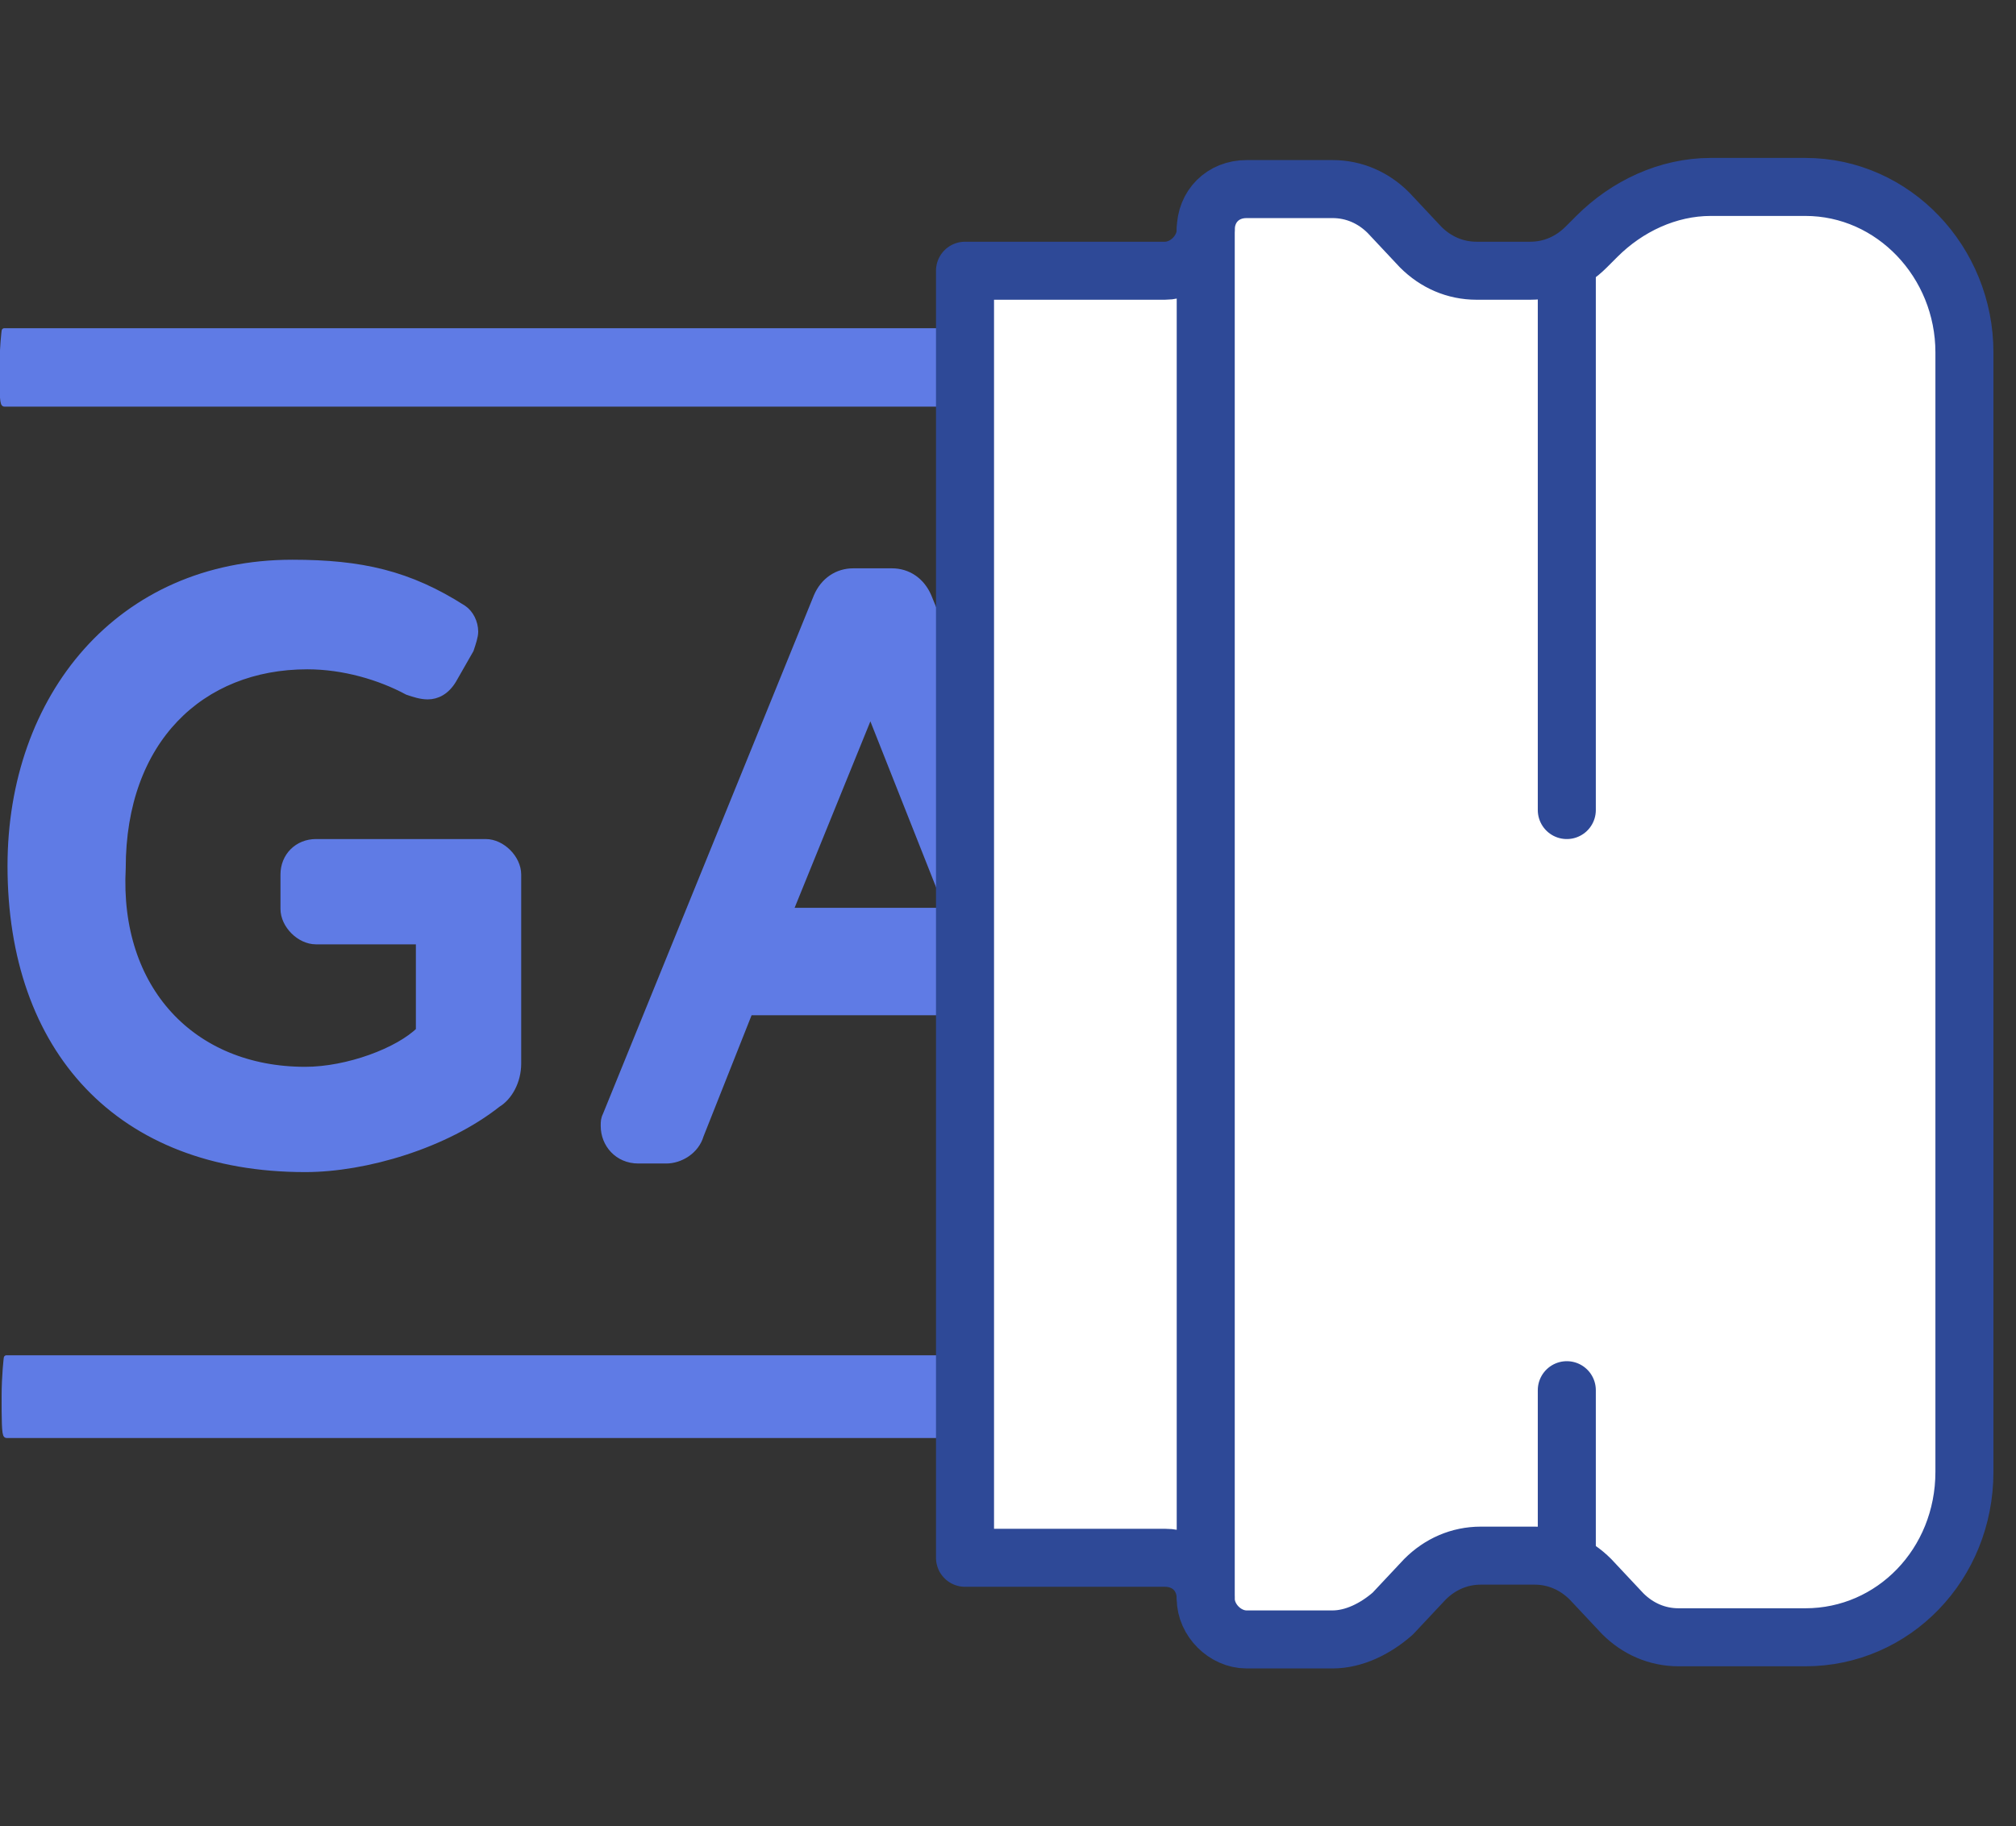
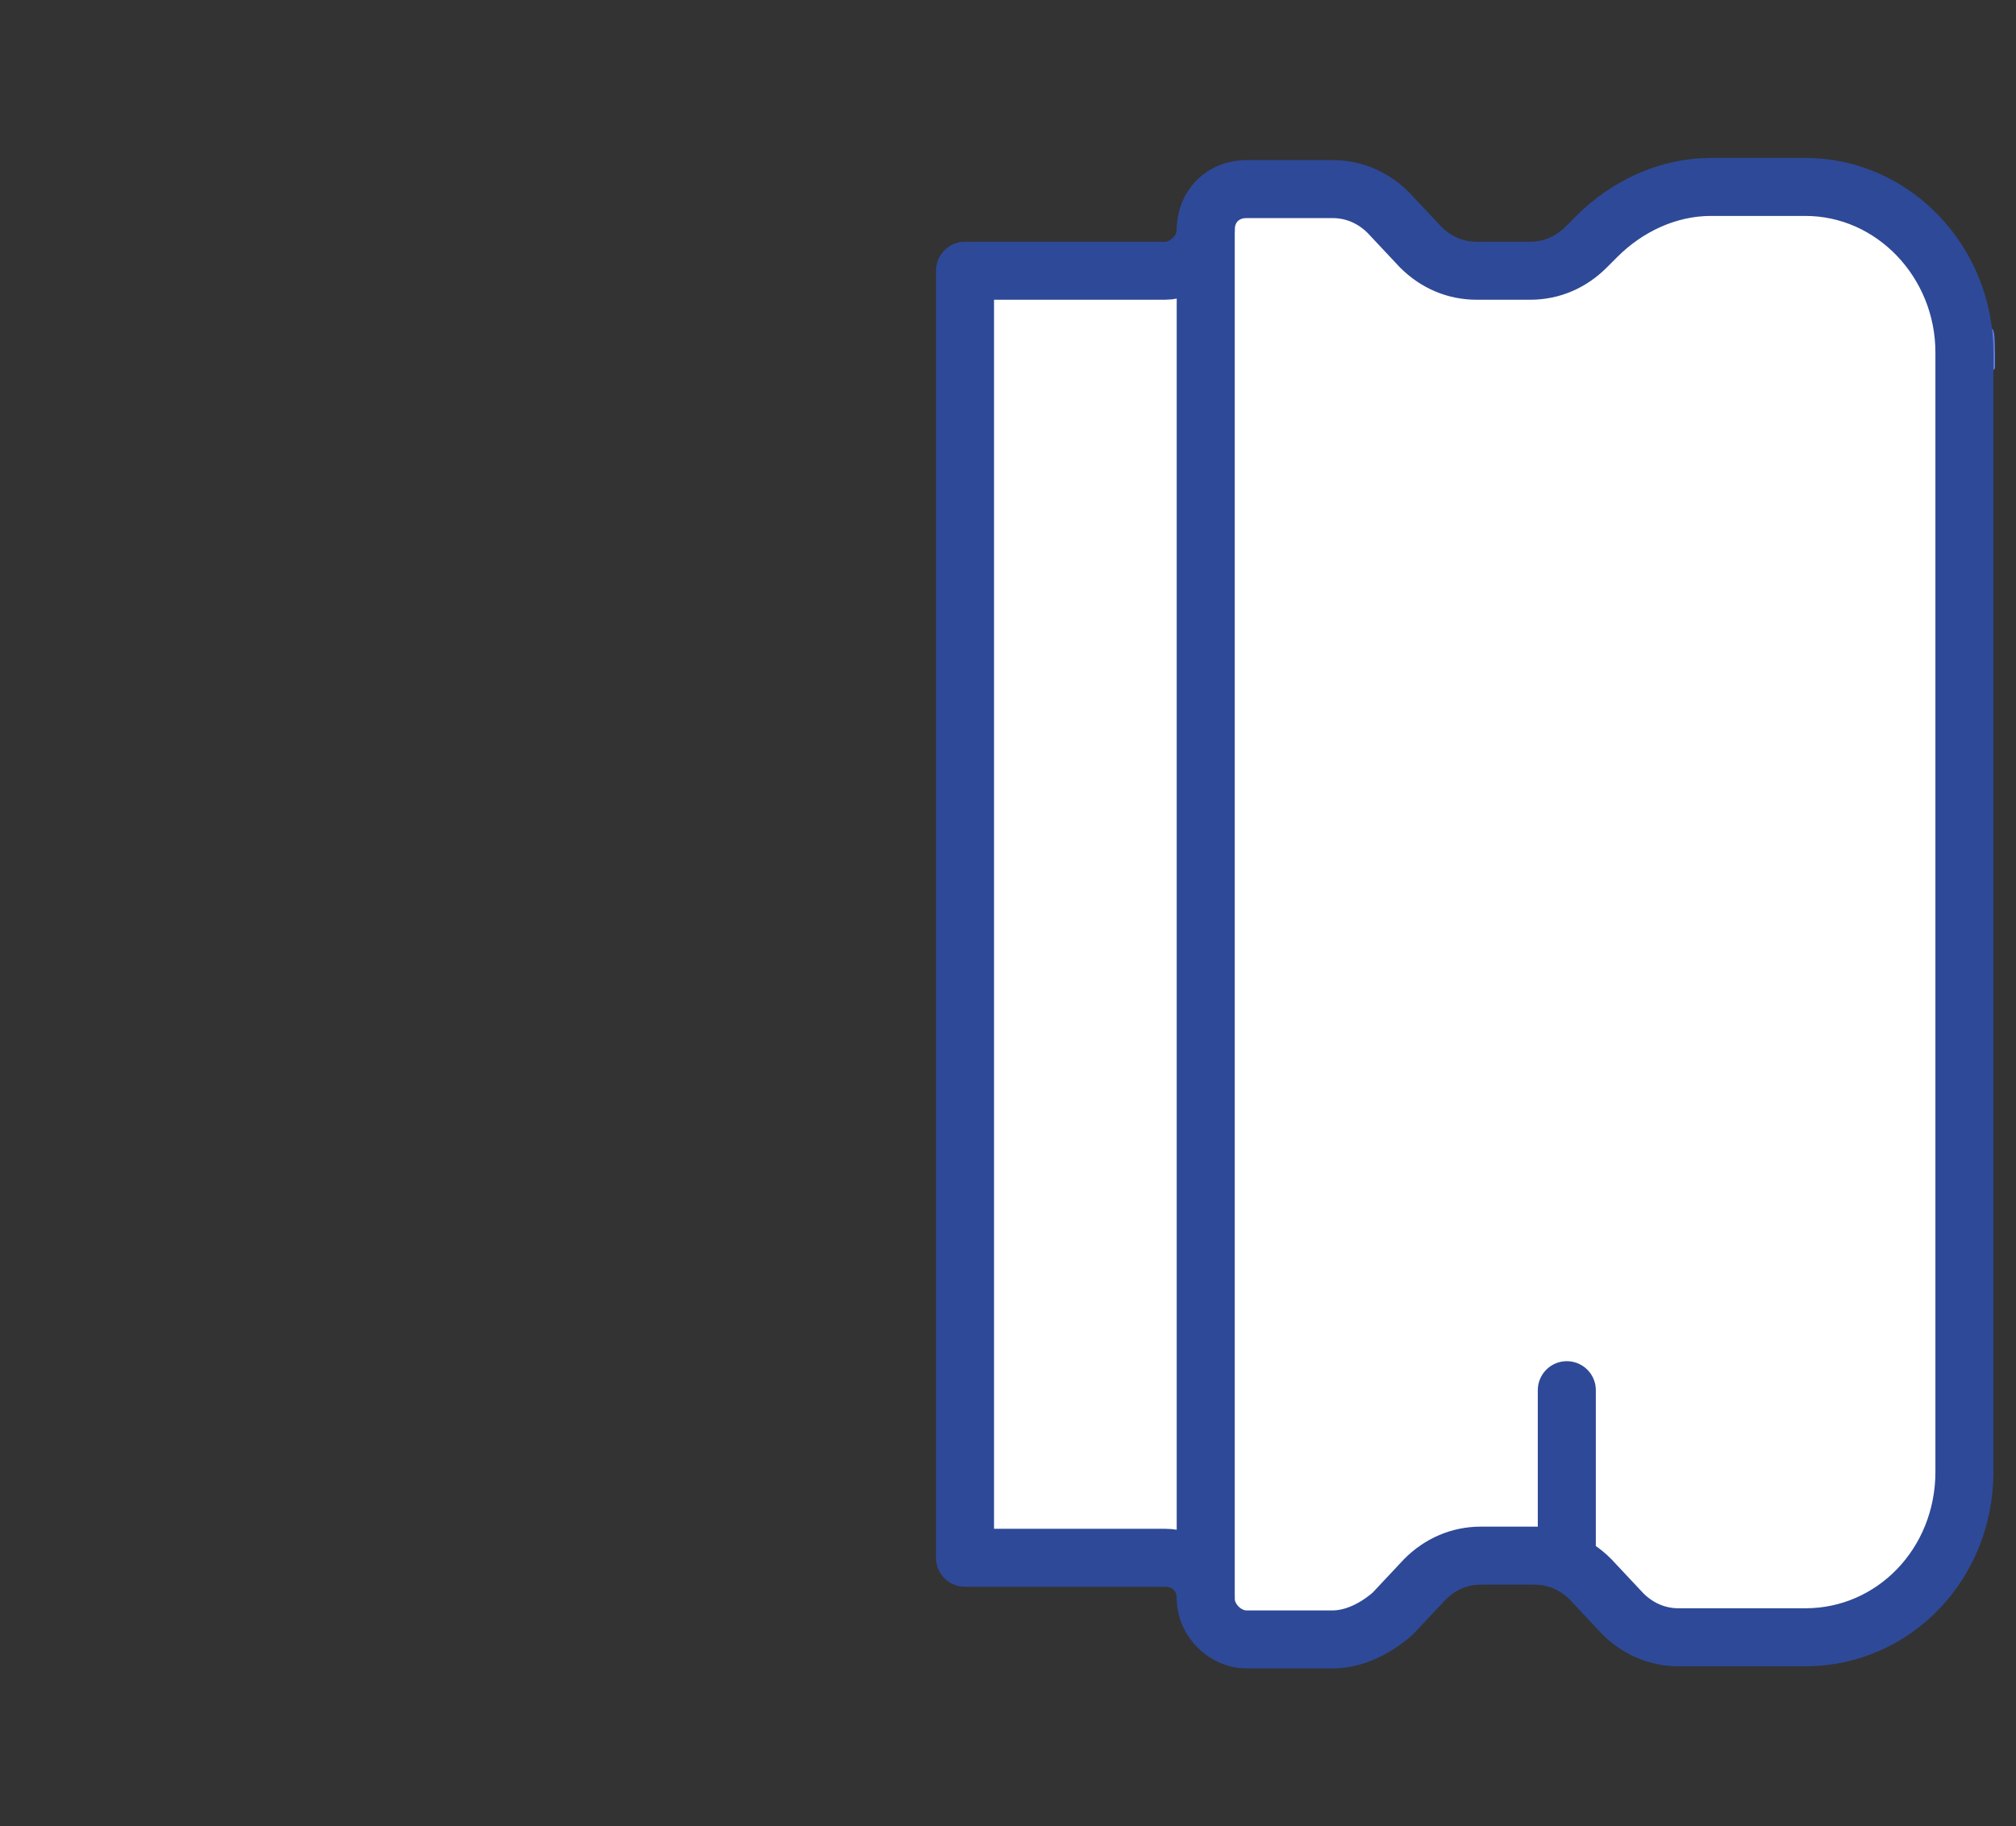
<svg xmlns="http://www.w3.org/2000/svg" version="1.1" id="Layer_1" x="0px" y="0px" viewBox="0 0 93.8 85" style="enable-background:new 0 0 93.8 85;" xml:space="preserve">
  <rect x="0" y="0" width="93.8" height="85" fill="#333333" stroke="none" />
  <style type="text/css">
	.st0{fill:#5F7BE5;stroke:#5F7BE5;stroke-width:0.25;stroke-linecap:round;stroke-linejoin:round;stroke-miterlimit:10;}
	.st1{fill:#5F7BE5;stroke:#5F7BE5;stroke-width:0.5;stroke-miterlimit:10;}
	.st2{fill:#FFFFFF;stroke:#2E4997;stroke-width:2.7;stroke-linecap:round;stroke-linejoin:round;stroke-miterlimit:10;}
</style>
  <g>
-     <path class="st0" d="M46.4,18.8H0.2c-0.1,0-0.1-0.8-0.1-1.7c0-0.9,0.1-1.7,0.1-1.7h46.2c0.1,0,0.1,0.8,0.1,1.7   C46.6,18,46.5,18.8,46.4,18.8z" />
+     <path class="st0" d="M46.4,18.8c-0.1,0-0.1-0.8-0.1-1.7c0-0.9,0.1-1.7,0.1-1.7h46.2c0.1,0,0.1,0.8,0.1,1.7   C46.6,18,46.5,18.8,46.4,18.8z" />
  </g>
  <g>
-     <path class="st0" d="M46.4,66.8H0.3c-0.1,0-0.1-0.8-0.1-1.8s0.1-1.8,0.1-1.8h46.1c0.1,0,0.1,0.8,0.1,1.8S46.4,66.8,46.4,66.8z" />
-   </g>
-   <path class="st1" d="M14.2,49.9c2,0,4.4-0.9,5.4-1.9v-4.3h-4.9c-0.7,0-1.4-0.7-1.4-1.4v-1.6c0-0.8,0.6-1.4,1.4-1.4h7.9  c0.7,0,1.4,0.7,1.4,1.4v8.8c0,0.8-0.4,1.5-0.9,1.8c-2.4,1.9-6.1,3-8.9,3c-8.6,0-13.6-5.5-13.6-14c0-7.8,5-14,13-14  c3.2,0,5.4,0.5,7.9,2.1c0.3,0.2,0.5,0.6,0.5,1c0,0.2-0.1,0.5-0.2,0.8l-0.8,1.4c-0.3,0.5-0.7,0.7-1.1,0.7c-0.3,0-0.6-0.1-0.9-0.2  c-1.3-0.7-3-1.2-4.7-1.2c-5,0-8.7,3.5-8.7,9.5C5.3,46.1,8.9,49.9,14.2,49.9z" />
-   <path class="st1" d="M34.8,47l-2.3,5.8c-0.2,0.7-0.9,1.1-1.5,1.1h-1.3c-0.9,0-1.5-0.7-1.5-1.5c0-0.2,0-0.3,0.1-0.5l9.8-24.1  c0.3-0.7,0.9-1.1,1.6-1.1h1.8c0.7,0,1.3,0.4,1.6,1.1l9.8,24.1c0.1,0.2,0.1,0.4,0.1,0.5c0,0.8-0.6,1.5-1.5,1.5h-1.6  c-0.7,0-1.3-0.4-1.5-1.1L46,47H34.8z M36.6,42.5h7.7l-3.8-9.6L36.6,42.5z" />
+     </g>
  <g>
    <path class="st2" d="M44.9,47.3V12.6h9.3c1,0,1.9-0.9,1.9-1.9l0,0c0-1.1,0.8-1.9,1.9-1.9h4c1,0,1.9,0.4,2.6,1.1l1.5,1.6   c0.7,0.7,1.6,1.1,2.6,1.1h2.5c1,0,1.9-0.4,2.6-1.1l0.5-0.5c1.4-1.4,3.3-2.3,5.3-2.3h4.4c4.1,0,7.4,3.5,7.4,7.7v52.1   c0,4.3-3.3,7.7-7.4,7.7h-5.9c-1,0-1.9-0.4-2.6-1.1L74,73.5c-0.7-0.7-1.6-1.1-2.6-1.1h-2.5c-1,0-1.9,0.4-2.6,1.1l-1.5,1.6   C64,75.8,63,76.3,62,76.3h-4c-1,0-1.9-0.9-1.9-1.9l0,0c0-1.1-0.8-1.9-1.9-1.9h-9.3V47.3" />
    <line class="st2" x1="56.1" y1="10.7" x2="56.1" y2="74.3" />
-     <line class="st2" x1="72.9" y1="12.6" x2="72.9" y2="37.7" />
    <line class="st2" x1="72.9" y1="64.7" x2="72.9" y2="72.4" />
  </g>
</svg>